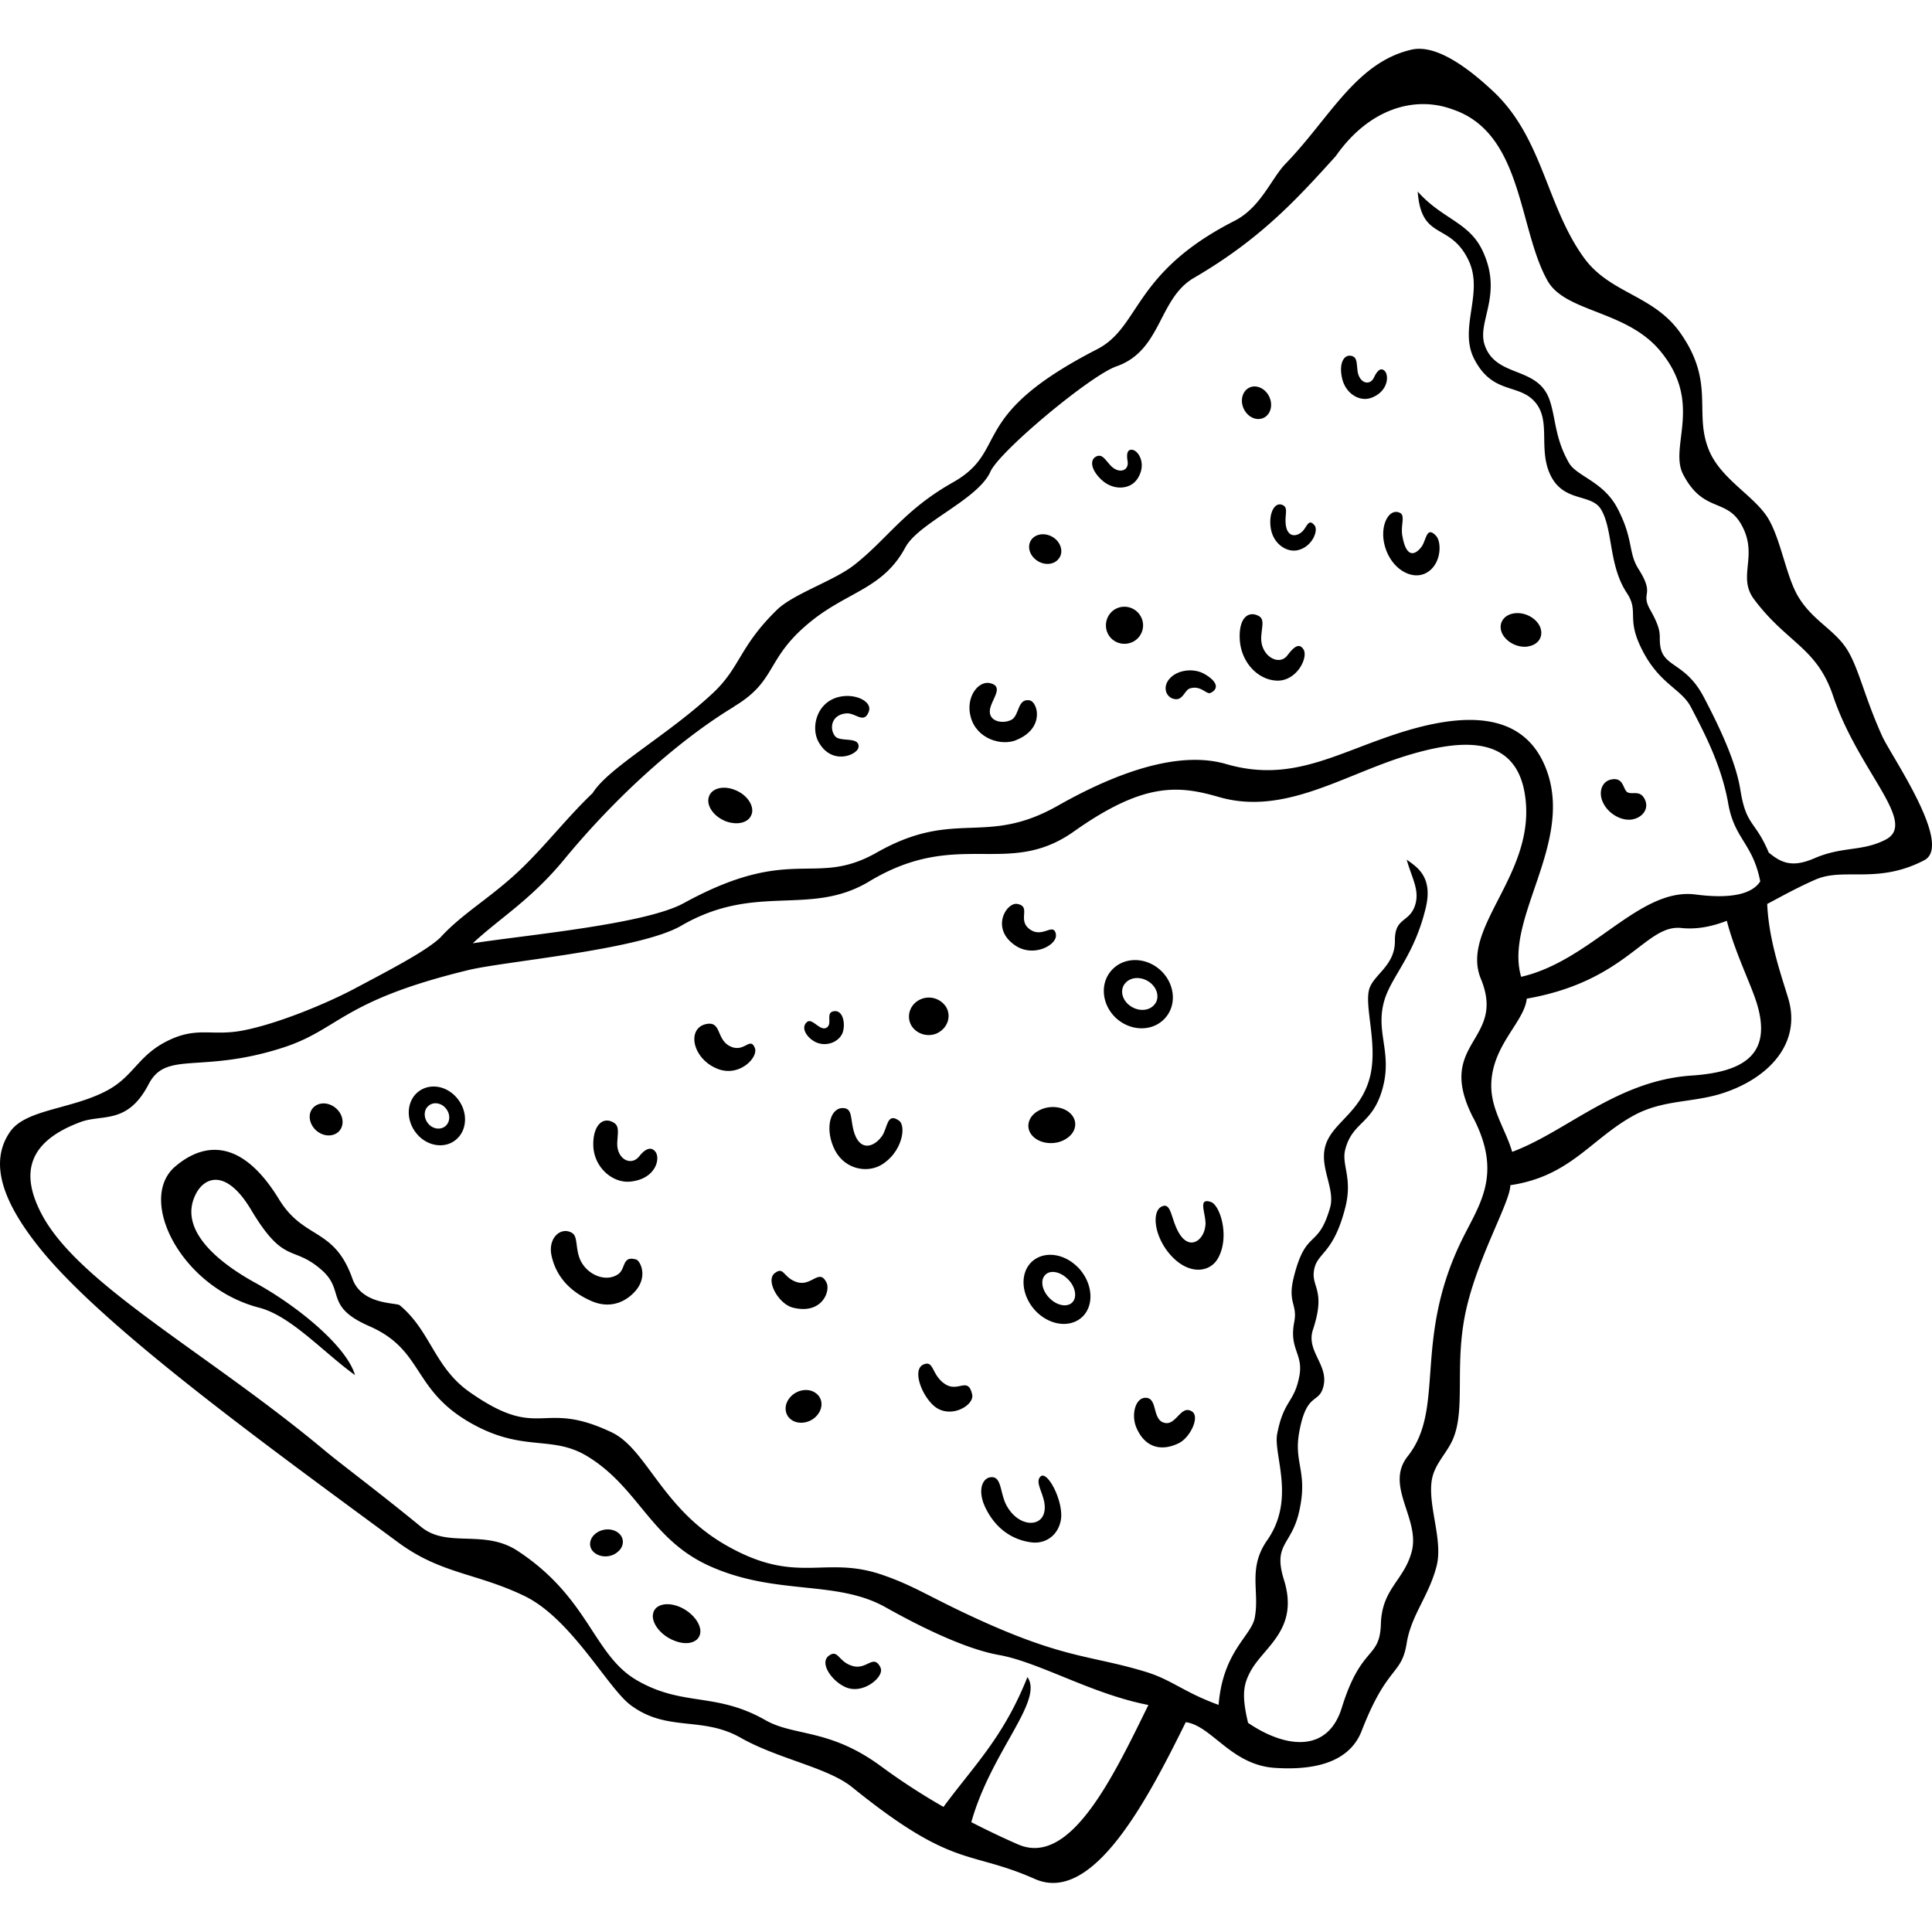
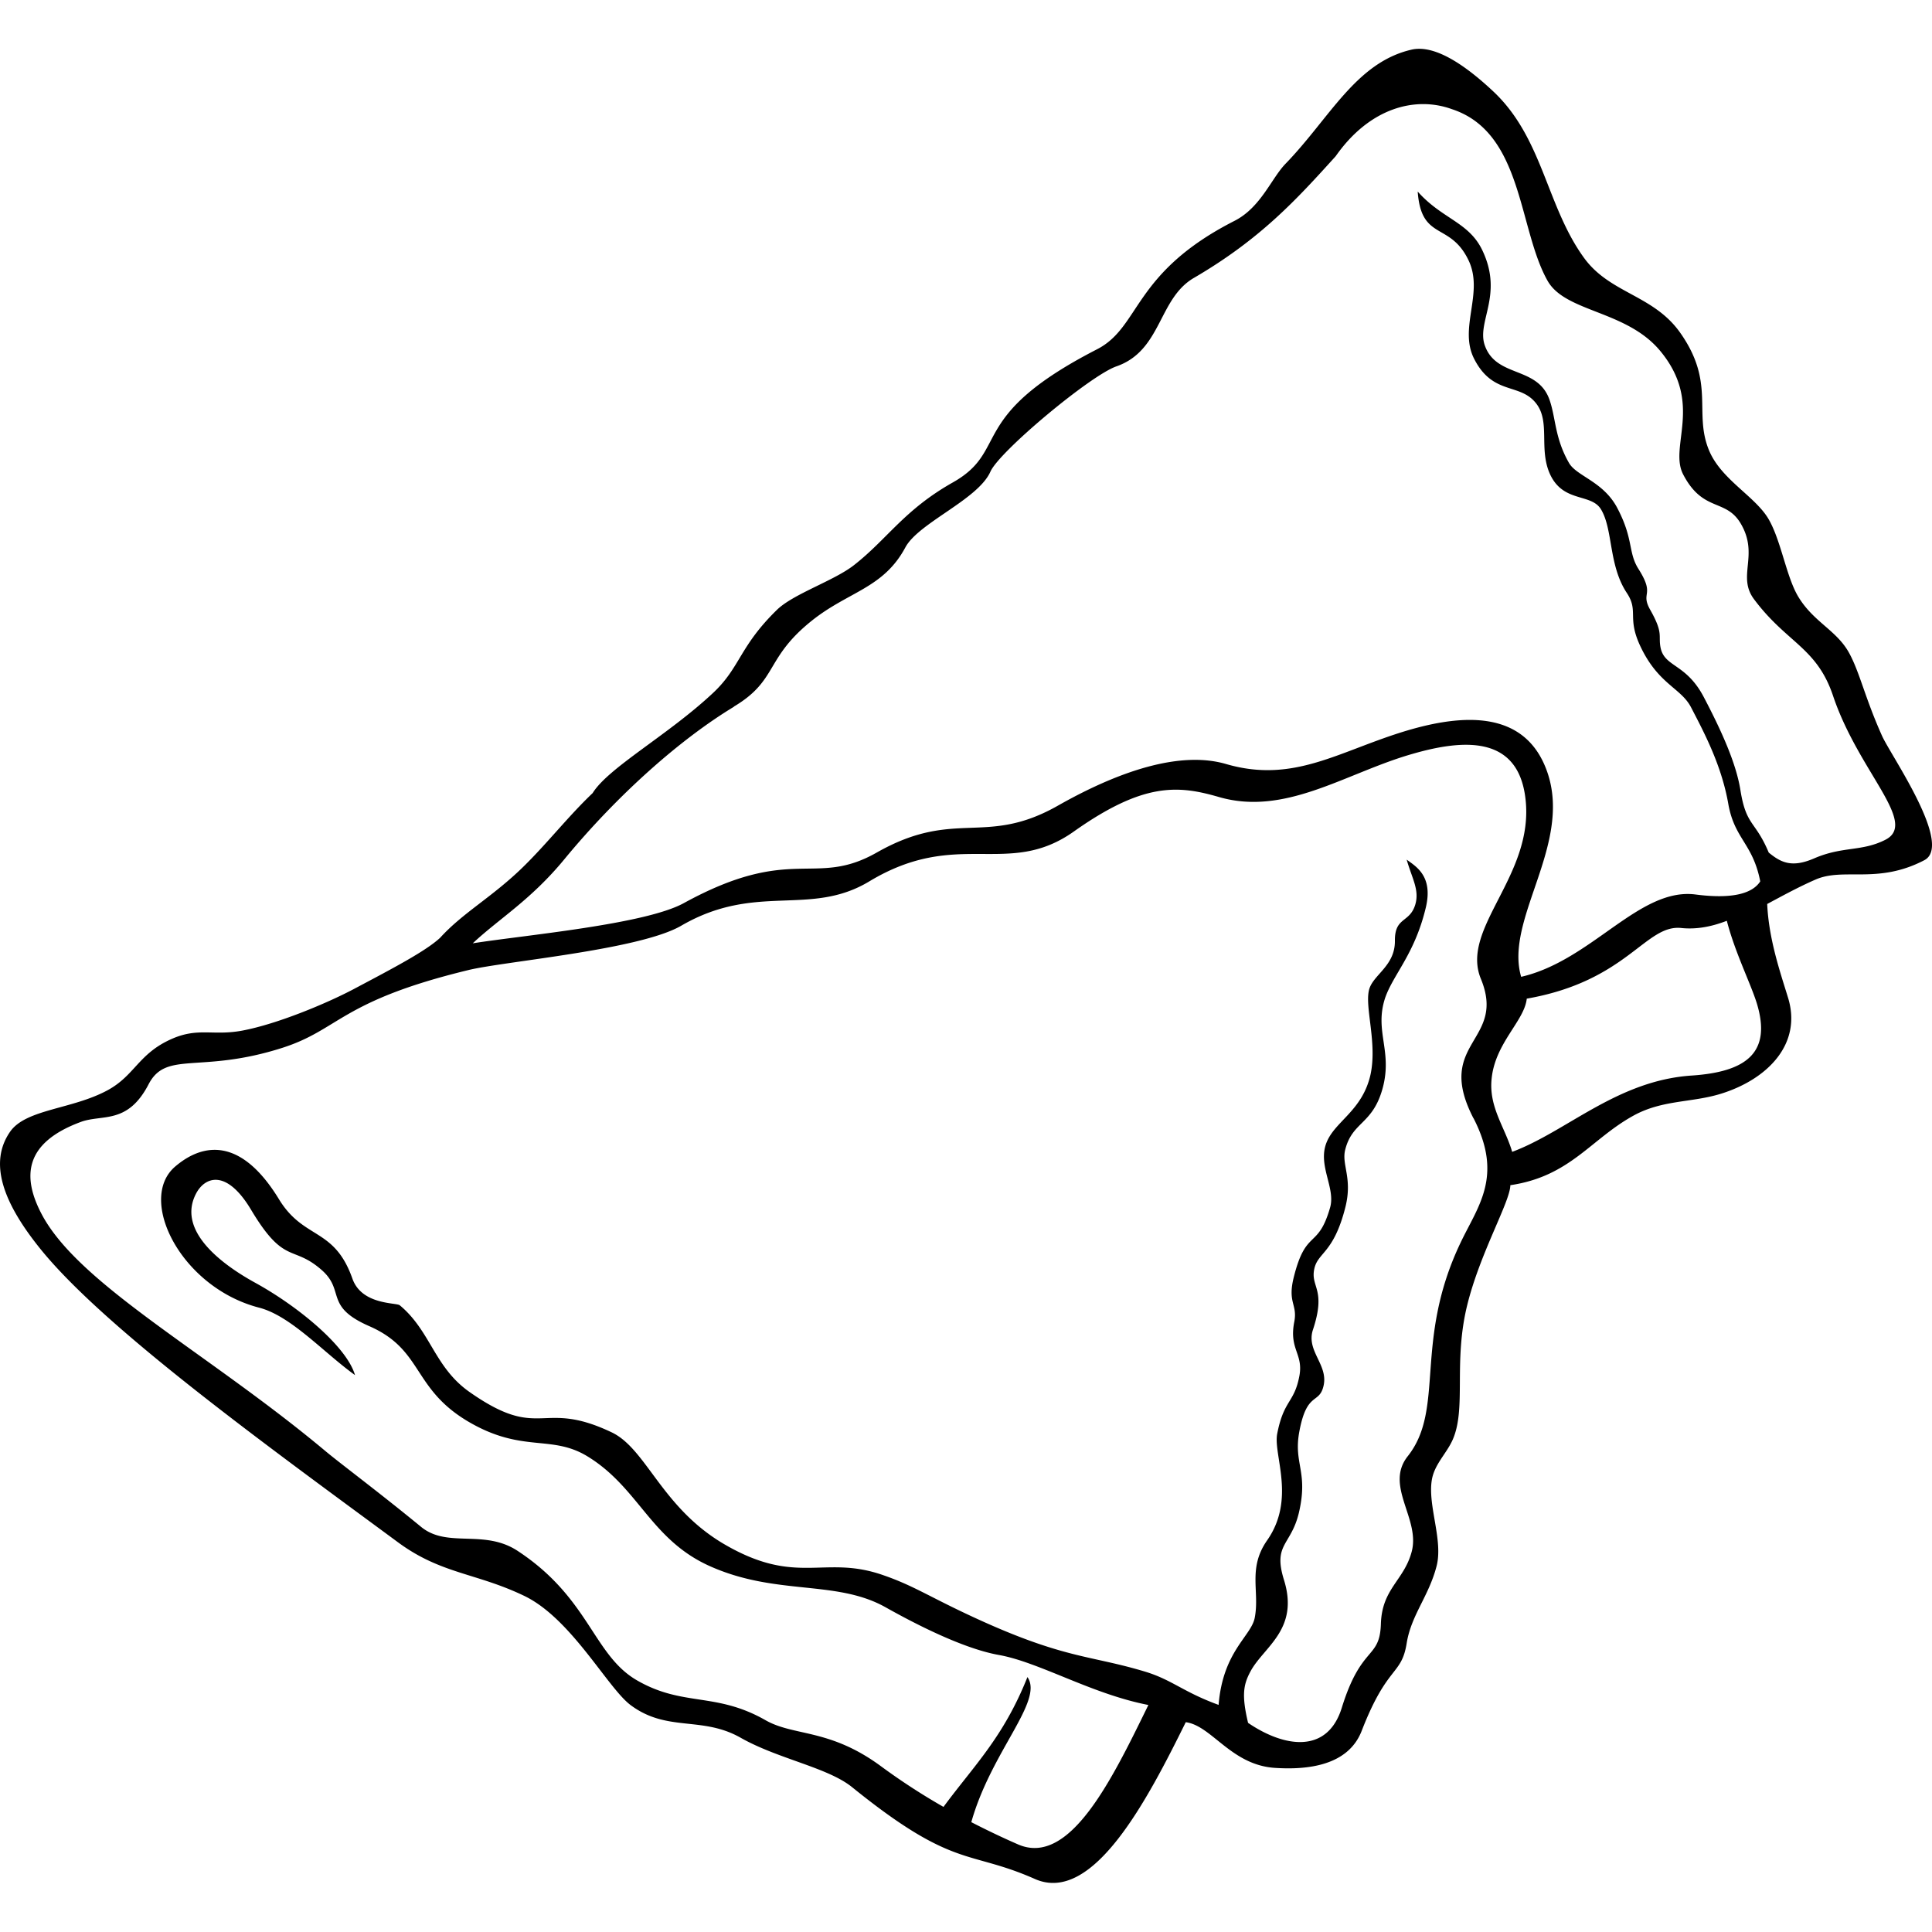
<svg xmlns="http://www.w3.org/2000/svg" id="uuid-bdc51ea5-22f2-4c05-ae49-50bbd6347f67" data-name="Capa 1" viewBox="0 0 200 200">
  <defs />
-   <path d="M91.29 117.62c-.79 1.12-2.32 1.69-2.93-.59-.31-1.17-.13-2.19-.93-2.31-1.42-.21-2.04 1.9-1.17 3.98.93 2.28 3.35 2.8 4.92 1.92 2.22-1.28 2.69-4.09 1.86-4.63-1.25-.86-1.14.78-1.75 1.64ZM81.74 144.71c-.65.8-.52 1.85.28 2.33s1.98.22 2.6-.57c.66-.8.53-1.84-.28-2.33-.79-.49-1.96-.23-2.6.57ZM105.2 76.61c3-1.21 2.23-3.95 1.39-4.11-1.26-.23-1.05 1.48-1.83 1.98-.9.54-2.84.25-2.15-1.5.36-.95 1.14-1.94-.07-2.25-1.25-.34-2.62 1.44-2.05 3.5.61 2.25 3.15 3.02 4.7 2.39Z" class="uuid-51dc7d1b-cf16-4539-8d84-bf28f5ae9c46" />
  <path d="M54.17 89.73c-3.21 3.14-6.22 4.72-8.61 7.35-1.5 1.39-4.87 3.15-8.98 5.33-2.79 1.47-7.88 3.6-11.51 4.28-3.01.56-4.52-.35-7.25.84-3.49 1.52-3.83 3.78-6.68 5.33-3.67 1.99-8.45 1.94-10.09 4.29-2.23 3.2-.78 7.32 3.19 12.21 6.64 8.18 23.36 20.27 36.95 30.29 4.48 3.31 8.11 3.16 13.09 5.56 4.86 2.34 8.62 9.52 11 11.3 3.79 2.83 7.37 1.1 11.39 3.38 3.86 2.19 9 3.07 11.53 5.11 10.57 8.55 12.01 6.45 18.93 9.51 6.02 2.67 11.67-8.24 15.62-16.23 2.69.36 4.69 4.43 9.22 4.73 3.34.22 7.58-.2 8.99-3.83 2.66-6.87 4.12-5.69 4.66-9.08.47-2.92 2.28-4.84 3.09-7.96.7-2.66-.9-6.21-.5-8.86.25-1.69 1.53-2.78 2.18-4.26 1.42-3.27.05-7.97 1.48-13.85 1.32-5.44 4.47-10.78 4.48-12.48 6.22-.92 8.33-4.79 12.8-7.23 3.02-1.64 6.03-1.29 9.11-2.27 4.8-1.53 8.29-5.17 6.84-9.9-.8-2.61-2-6.06-2.16-9.71 1.57-.84 3.22-1.75 5.01-2.53 2.94-1.28 6.42.52 11.25-2 3.03-1.58-3.45-10.83-4.36-12.85-1.78-3.95-2.33-6.65-3.45-8.66-1.3-2.32-3.66-3.15-5.24-5.78-1.23-2.05-1.77-5.78-3.06-8.01-1.38-2.38-4.93-4.1-6.18-7.15-1.61-3.91.69-6.96-2.98-12.16-2.77-3.92-7.26-4.05-9.94-7.73-3.92-5.38-4.26-12.42-9.41-17.25-3.12-2.93-6.17-4.85-8.46-4.32-5.77 1.33-8.47 7.1-13.05 11.82-1.46 1.51-2.56 4.52-5.27 5.9-10.59 5.39-9.71 10.98-14.24 13.3-13.59 6.98-8.97 10.42-14.92 13.78-5.05 2.85-6.76 5.84-10.22 8.55-2.07 1.63-6.29 2.98-7.99 4.64-3.88 3.78-3.79 5.94-6.58 8.57-4.66 4.38-10.86 7.75-12.5 10.4-2.54 2.42-4.68 5.18-7.17 7.62Zm98.38 26.05c3.1 6.04.41 9.12-1.38 12.92-4.86 10.23-1.54 17.14-5.45 22.06-2.41 3.06 1.32 6.45.42 9.86-.79 2.99-3.07 3.81-3.19 7.46-.11 3.75-2.01 2.15-4.04 8.68-1.48 4.83-5.95 4.15-9.71 1.59-.68-2.85-.48-3.95.22-5.27 1.35-2.59 5.12-4.35 3.49-9.55-1.15-3.71.74-3.53 1.55-6.93 1-4.27-.57-5.06.04-8.37.78-4.27 2.08-2.8 2.52-4.8.48-2.18-1.84-3.59-1.1-5.79 1.4-4.24-.29-4.38.14-6.31.38-1.71 2.01-1.58 3.22-6.39.75-3.02-.43-4.37-.02-5.94.75-2.93 2.85-2.57 3.88-6.38 1.03-3.86-.89-5.87.25-9.32.85-2.45 3.06-4.53 4.21-9.35.78-3.28-1.04-4.26-1.98-4.96.54 1.93 1.34 3.12.89 4.65-.58 1.93-2.13 1.25-2.11 3.74.03 2.66-2.33 3.54-2.69 5.14-.42 1.84.86 5.44.17 8.7-.84 3.77-3.68 4.83-4.56 7.06-.94 2.36.96 4.69.37 6.73-1.26 4.39-2.49 2.11-3.76 7.21-.67 2.68.41 2.77.05 4.63-.55 2.82.94 3.28.54 5.54-.53 2.88-1.62 2.47-2.31 6.06-.4 2.19 1.95 6.74-1.04 11.01-2.03 2.91-.75 5.27-1.28 8.01-.36 1.9-3.3 3.47-3.74 9.02-3.6-1.31-4.77-2.55-7.47-3.4-5.92-1.81-8.52-1.28-18.38-5.9-4.29-2.01-5.84-3.09-8.93-4.15-6.15-2.13-8.91 1.25-16.54-3.27-6.38-3.81-7.93-9.8-11.52-11.5-7.35-3.49-7.3 1.01-14.66-4.14-3.7-2.57-4.05-6.34-7.27-9.01-.36-.29-3.94-.02-4.9-2.76-1.89-5.35-5.03-3.98-7.61-8.23-4.56-7.45-8.83-5.01-10.77-3.34-3.92 3.42.67 12.5 8.73 14.58 3.3.86 6.63 4.61 9.92 6.98-.85-2.94-5.84-7.08-10.26-9.52-3.93-2.15-8.12-5.57-6.2-9.26.91-1.75 3.15-2.61 5.71 1.68 3.45 5.77 4.29 3.57 7.31 6.23 2.45 2.16.23 3.75 4.91 5.8 5.57 2.43 4.44 6.39 10.15 9.82 5.7 3.4 8.67 1.33 12.49 3.69 5.25 3.23 6.48 8.53 12.52 11.29 6.91 3.14 13.1 1.42 18.25 4.28 2.37 1.33 7.72 4.22 11.71 4.95 1.08.19 2.23.54 3.43.98l-.42 1.31.42-1.31c3.59 1.3 7.65 3.34 12.11 4.21-3.68 7.51-8.11 16.82-13.52 14.42-1.38-.6-3-1.36-4.81-2.29 2.05-7.32 7.53-12.56 5.81-15.02-2.49 6.25-5.52 9.14-8.69 13.44a66.714 66.714 0 0 1-6.46-4.2c-5.35-3.95-9.02-3.08-11.99-4.79-5.14-2.92-8.5-1.36-13.26-4.1-4.56-2.62-4.92-8.5-12.34-13.39-3.5-2.33-7.29-.26-10.03-2.51-4.4-3.61-8.17-6.41-9.86-7.81-12.05-10.09-25.33-17.11-29.32-24.38-2.24-4.12-1.83-7.59 3.96-9.73 2.24-.82 4.85.3 7.03-3.93 1.83-3.47 5.34-1.04 13.77-3.72 5.99-1.9 6.05-4.85 19.28-8.06 3.71-.92 17.73-2.08 22.07-4.6 7.76-4.51 13.31-.88 19.47-4.59 9.19-5.54 14.32-.31 21.17-5.16 7.23-5.12 10.81-4.79 15-3.58 6.78 1.98 12.9-2.3 19.59-4.32 5.48-1.65 11.4-2.25 12.17 4.53.92 7.95-6.79 13.37-4.62 18.62 2.68 6.51-4.85 6.51-.78 14.41Zm29.32-11.9c1.55 5.11-1.11 7.08-6.74 7.46-7.73.51-12.92 5.78-18.59 7.9-.74-2.53-2.43-4.63-2.13-7.55.36-3.73 3.4-6 3.64-8.31 10.45-1.83 12.28-7.74 16.03-7.31 1.6.16 3.15-.16 4.68-.75.84 3.27 2.47 6.49 3.11 8.56ZM75.98 73.14c4.59-2.74 3.17-5 8.1-8.92 3.79-3.01 7.37-3.32 9.64-7.55 1.37-2.56 7.52-4.94 8.81-7.85.93-2.1 10.34-9.95 13.03-10.89 4.72-1.64 4.32-7 8.03-9.16 6.93-4.04 10.68-8.18 14.68-12.6 3.56-5.08 8.32-6.22 12.03-4.87 7.37 2.41 6.85 12.35 9.9 17.76 1.86 3.3 8.2 3.04 11.7 7.31 4.46 5.42.84 9.86 2.34 12.74 2.07 3.98 4.44 2.44 5.99 5.14 1.88 3.25-.45 5.41 1.36 7.8 3.38 4.52 6.47 4.95 8.16 9.96 2.64 7.89 8.89 13.18 5.41 14.93-2.45 1.24-4.41.64-7.36 1.92-2.34 1.01-3.46.41-4.7-.6-1.4-3.34-2.33-2.71-2.93-6.45-.44-2.79-1.96-6.15-3.77-9.6-1.82-3.51-4.02-3.13-4.48-5.08-.3-1.37.34-1.48-1.1-4.02-1.04-1.86.57-1.41-1.21-4.22-1.1-1.74-.47-3.08-2.23-6.38-1.46-2.69-4.18-3.22-4.96-4.59-1.47-2.56-1.36-4.63-2-6.49-1.22-3.59-5.53-2.27-6.72-5.69-.84-2.44 1.89-5.14-.17-9.66-1.38-3.1-4.2-3.35-6.77-6.25.37 5.15 3.33 3.11 5.25 7.09 1.64 3.38-1.04 7.01.59 10.22 1.99 3.91 4.86 2.39 6.53 4.77 1.27 1.83.26 4.39 1.19 6.85 1.3 3.38 4.35 2.22 5.41 3.96 1.27 2.09.77 5.8 2.69 8.68 1.22 1.86.02 2.5 1.33 5.37 1.86 4.06 4.24 4.41 5.3 6.44 1.35 2.6 3.17 6 3.87 10.05.65 3.61 2.53 4.05 3.3 7.98-.81 1.26-2.89 1.85-6.68 1.36-5.84-.77-10.76 6.84-18.07 8.52-1.75-5.92 5.23-13.57 2.75-21.06-2.24-6.72-8.94-6.11-14.64-4.41-6.96 2.09-11.61 5.48-18.63 3.45-4.37-1.29-10.36.3-17.4 4.28-7.56 4.31-10.64.25-18.78 4.87-6.49 3.69-8.72-.94-20 5.25-4.04 2.2-16.36 3.29-21.83 4.15 2.73-2.56 6.01-4.48 9.49-8.71 5.5-6.67 11.99-12.42 17.55-15.78Z" class="uuid-51dc7d1b-cf16-4539-8d84-bf28f5ae9c46" />
-   <path d="M147.33 59.45c1.89-.7 1.98-3.3 1.32-3.99-1-1.06-.99.47-1.5 1.15-.67.88-1.57 1.17-1.97-1.09-.23-1.15.36-2.17-.3-2.45-1.13-.49-2.12 1.42-1.5 3.53.68 2.3 2.64 3.33 3.95 2.84ZM88.88 77.33c.08-1.13-1.9-.47-2.43-1.12-.6-.73-.44-2.22 1.16-2.36.97-.08 1.83 1.16 2.33-.2.42-1.15-1.81-2.08-3.6-1.34-1.94.81-2.34 3.16-1.61 4.48 1.39 2.54 4.11 1.32 4.14.54ZM107.73 152.84c-.78.68.77 2.21.35 3.78-.42 1.54-2.71 1.38-3.88-.77-.65-1.18-.51-2.86-1.44-2.93-1.03-.09-1.64 1.31-.76 3.13 1.14 2.38 3.01 3.4 4.81 3.62 1.4.16 2.67-.69 2.99-2.22.4-1.85-1.33-5.24-2.07-4.62ZM97.08 106.92c1-.51 1.4-1.67.9-2.61a2.12 2.12 0 0 0-2.77-.82c-1.01.5-1.4 1.68-.89 2.63.54.94 1.77 1.3 2.76.81ZM75.47 108.25c-1.32-.75-.8-2.6-2.41-2.23-1.96.46-1.41 3.5 1.11 4.58 2.33 1.01 4.37-1.15 3.97-2.12-.51-1.25-1.12.64-2.67-.23ZM82.55 132.74c-1.5-.45-1.36-1.69-2.34-.95-1 .74.39 3.22 1.89 3.58 3 .74 3.89-1.73 3.46-2.59-.74-1.52-1.51.38-3.01-.04ZM77.83 84.24c.24-.89-.54-2.01-1.79-2.48-1.23-.48-2.43-.13-2.67.77-.26.9.54 2.01 1.77 2.49 1.24.45 2.43.13 2.68-.78ZM87.19 107c.38-.87.12-2.53-.91-2.31-.88.17 0 1.39-.79 1.73-.67.27-1.43-1.09-1.96-.61-.76.65.19 1.86 1.16 2.17.98.32 2.09-.12 2.5-.98ZM100.64 144.36c-.44-1.94-1.45-.14-2.85-1.11-1.39-.95-1.09-2.51-2.23-1.98-1.14.56-.15 3.19 1.16 4.3 1.66 1.37 4.16-.08 3.92-1.21ZM109.69 57.71c.41-.69.08-1.65-.74-2.13s-1.83-.31-2.24.38c-.42.71-.06 1.66.75 2.14.82.48 1.81.32 2.22-.39ZM121.43 72.32c1 .35 1.18-.88 1.74-1.05 1.18-.37 1.72.69 2.17.45 1.11-.58.27-1.47-.79-2.02-1.08-.54-2.6-.34-3.39.47-.8.79-.57 1.87.27 2.16ZM109.31 96.71c-.27-1.31-1.43.55-2.81-.59-1.16-.97.29-2.31-1.23-2.55-1.11-.14-2.8 2.62-.07 4.37 1.91 1.19 4.32-.18 4.1-1.23ZM117.69 49.65c1.07-1.53.2-2.96-.44-3.08-.54-.1-.65.4-.53 1.12.21 1.06-.91 1.44-1.8.45-.57-.65-.82-1.08-1.32-.93-.83.27-.72 1.38.41 2.44 1.22 1.16 2.95 1.03 3.68-.01ZM111.54 131.15c-1.51-1.5-3.68-1.68-4.87-.39-1.16 1.28-.88 3.54.64 5.05 1.52 1.49 3.67 1.66 4.85.39 1.17-1.29.89-3.54-.62-5.06Zm-.47 3.6c-.47.59-1.52.47-2.32-.27-.82-.74-1.09-1.83-.62-2.42.46-.61 1.51-.49 2.32.27.81.72 1.09 1.82.62 2.42ZM124.78 126.83c-.09 1.53-1.74 2.89-2.91.48-.61-1.24-.67-2.64-1.41-2.48-1.27.27-1.1 2.97.63 4.99 1.89 2.21 4.15 1.96 5 .43 1.24-2.22.22-5.48-.73-5.82-1.45-.5-.48 1.25-.57 2.4ZM107.35 115.07c-1.05.68-1.19 1.88-.34 2.64.85.77 2.39.84 3.41.14 1.03-.67 1.19-1.86.34-2.63-.85-.77-2.38-.83-3.41-.14ZM115.04 100.48c-1.23 1.4-.96 3.63.57 4.98 1.55 1.35 3.8 1.32 5.03-.1 1.23-1.4.96-3.63-.57-4.98-1.55-1.36-3.8-1.32-5.03.1Zm4.46 3.52c-.57.69-1.7.72-2.54.1-.83-.61-1.05-1.66-.48-2.31.57-.69 1.7-.72 2.54-.1.82.61 1.05 1.66.48 2.31ZM120.4 147.25c-1.11-.46-.59-2.49-1.76-2.55-1.11-.06-1.56 1.75-1.01 3.07.96 2.26 2.79 2.44 4.43 1.61 1.16-.59 2.17-2.72 1.34-3.26-1.21-.79-1.67 1.67-3 1.12ZM141.96 41.18c1.75-.65 1.85-2.32 1.38-2.78-.39-.39-.76-.04-1.08.62-.42.99-1.57.67-1.73-.65-.1-.86-.06-1.35-.56-1.51-.84-.25-1.38.73-1.05 2.24.34 1.65 1.84 2.53 3.03 2.08ZM134.27 56.97c1.56-.31 2.23-2.04 1.82-2.57-.65-.83-.81.23-1.32.66-.63.56-1.64.58-1.69-1.06-.03-.82.24-1.44-.25-1.69-.83-.45-1.51.75-1.29 2.3.23 1.68 1.63 2.57 2.74 2.36ZM132.23 70.46c2.05.03 3.25-2.46 2.69-3.26-.47-.71-1.04-.15-1.64.63-.87 1.18-2.78.08-2.72-1.82.05-1.19.4-1.92-.31-2.27-1.05-.52-2.03.25-1.91 2.46.14 2.4 1.91 4.21 3.88 4.26ZM117.22 66.47c.96-.45 1.38-1.58.93-2.54a1.933 1.933 0 0 0-2.55-.95c-.96.44-1.38 1.6-.94 2.56.44.96 1.59 1.37 2.55.93ZM91.16 172.64c-.74-1.5-1.4.26-2.9-.18-1.5-.42-1.48-1.79-2.47-1.05-1.01.77.39 2.71 1.83 3.28 1.82.72 3.97-1.17 3.53-2.04ZM165.9 82.98c.47 1.13 1.75 1.95 2.88 1.87 1.11-.09 2.04-1.05 1.46-2.16-.49-.91-1.24-.42-1.74-.66-.48-.24-.39-1.45-1.47-1.37-1.14.07-1.6 1.22-1.13 2.33ZM158.15 66.92c1.1-.15 1.66-1.03 1.29-1.99-.38-.94-1.58-1.59-2.67-1.44-1.12.15-1.68 1.04-1.31 1.99.4.95 1.59 1.6 2.69 1.45ZM67.58 167.21c-.05 1 .98 2.2 2.36 2.68 1.34.49 2.49.07 2.56-.94.05-.99-1.01-2.21-2.36-2.69-1.35-.47-2.5-.05-2.55.95ZM66.19 119.68c-.85 1.1-2.38.32-2.29-1.42.06-1.11.23-1.73-.43-2.08-1.14-.63-2.12.43-2.05 2.45.08 2.21 1.98 3.86 3.81 3.69 2.61-.25 3.15-2.32 2.64-3.06-.45-.63-1.09-.33-1.68.42ZM130.8 43.26c.73-.34 1-1.31.6-2.18-.4-.86-1.33-1.3-2.05-.96-.74.34-1 1.33-.6 2.19.4.86 1.31 1.29 2.05.95ZM63.8 160.76c.76-.51.9-1.39.33-1.97-.57-.57-1.62-.63-2.37-.11-.74.5-.9 1.39-.33 1.96.57.57 1.63.65 2.38.12ZM64.01 131.89c-1.36.96-3.48-.02-4.06-1.77-.39-1.23-.14-2.18-.79-2.52-1.14-.62-2.49.59-2.05 2.45.53 2.32 2.14 3.77 4.11 4.63 1.55.68 3.05.39 4.23-.7 1.8-1.66.82-3.46.42-3.59-1.48-.45-1.08.94-1.86 1.5ZM32.1 115.25c-.2.86.37 1.83 1.29 2.17.9.34 1.83-.07 2.03-.92.21-.86-.36-1.81-1.29-2.16-.9-.33-1.81.07-2.03.92ZM43.26 113.05c-1.18.97-1.27 2.87-.18 4.24 1.07 1.36 2.92 1.68 4.11.7 1.19-.98 1.27-2.87.19-4.23-1.09-1.39-2.92-1.69-4.12-.71Zm2.83 3.54c-.51.41-1.32.29-1.79-.31s-.44-1.41.08-1.82c.51-.43 1.32-.29 1.78.29.49.59.45 1.42-.07 1.84Z" class="uuid-51dc7d1b-cf16-4539-8d84-bf28f5ae9c46" />
</svg>